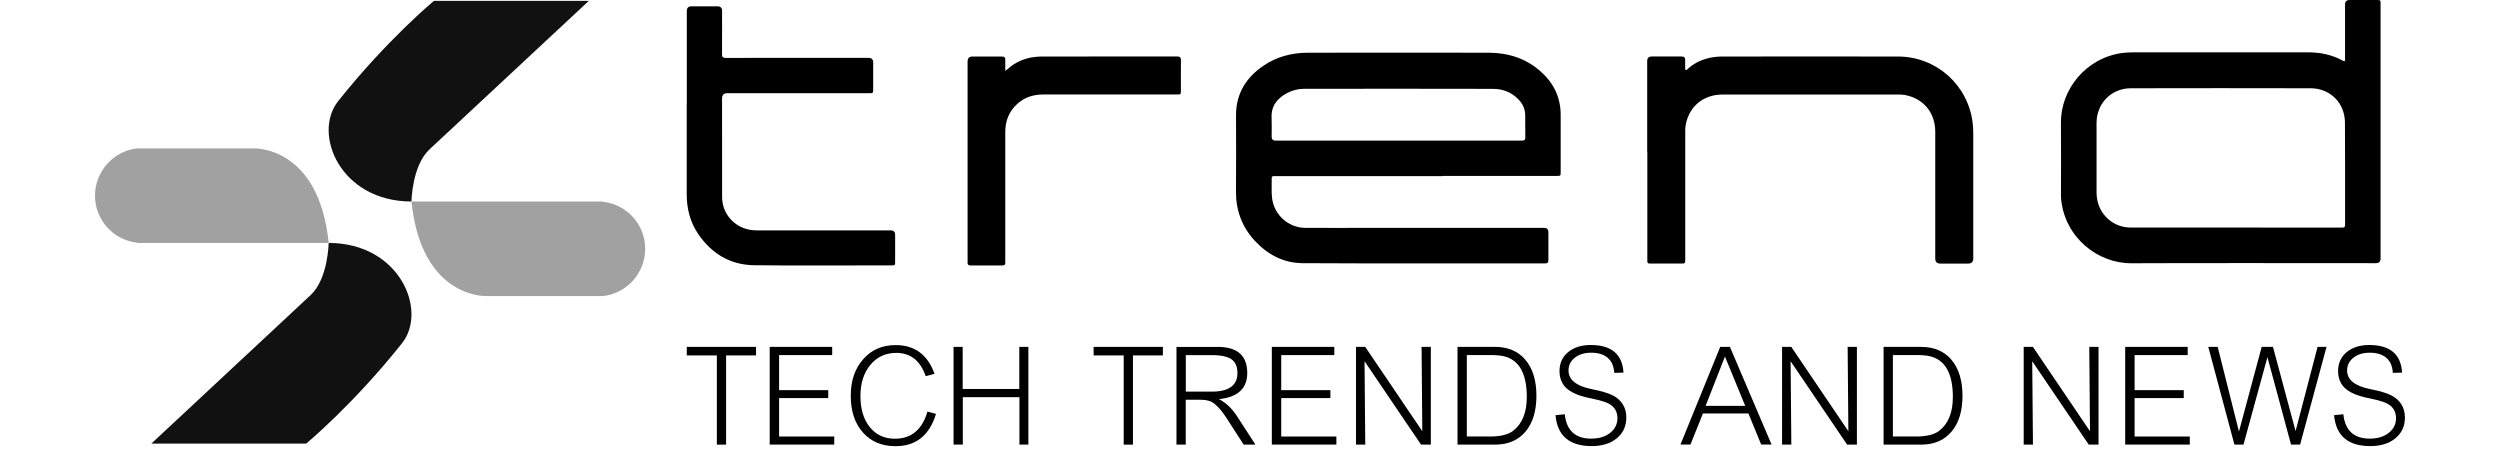
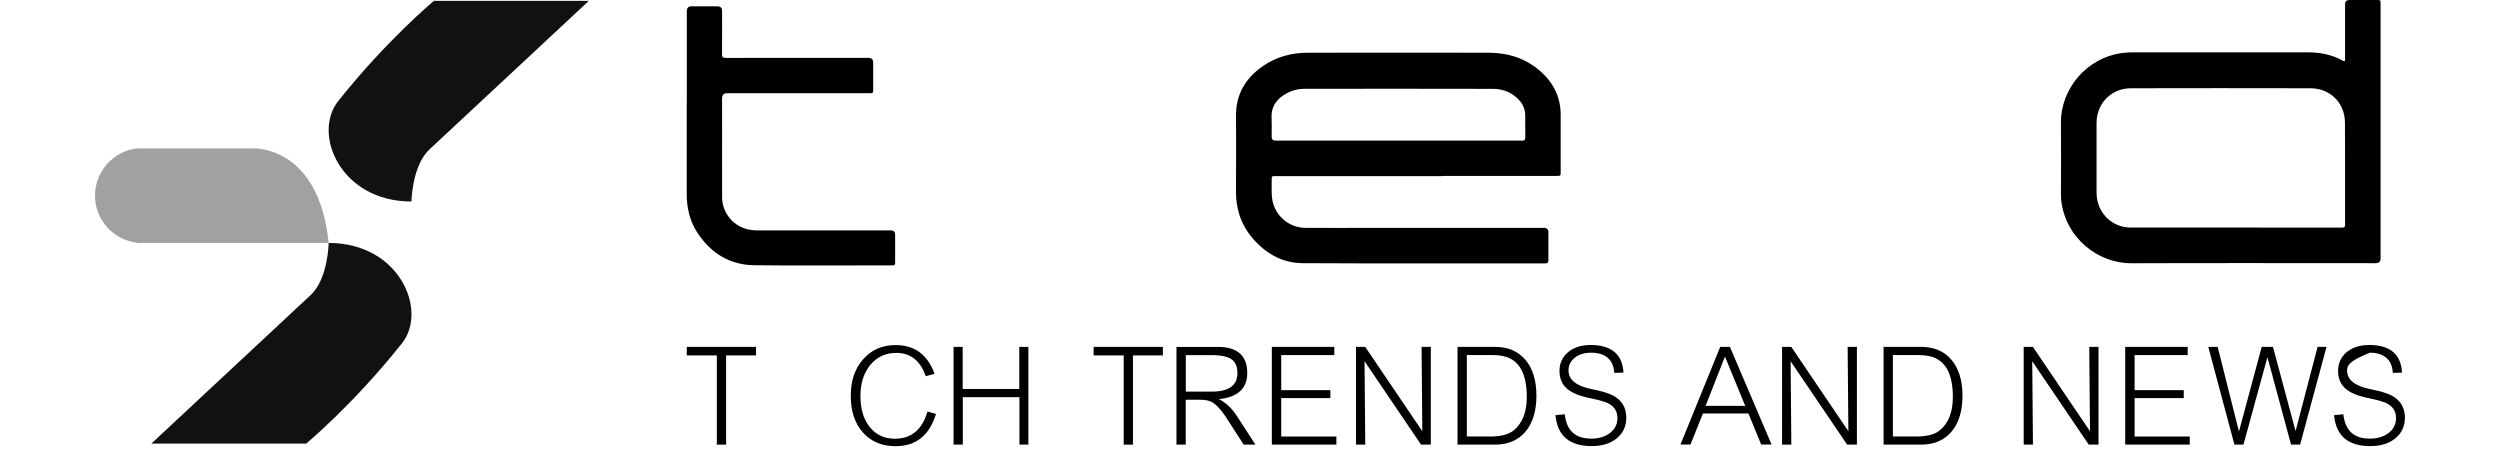
<svg xmlns="http://www.w3.org/2000/svg" width="500" height="90" viewBox="0 0 500 90" fill="none">
  <g clip-path="url(#clip0_113_33)">
    <path d="M117.766 0.174H86.782C86.782 0.174 77.337 8.014 67.626 20.237C62.446 26.757 68.058 40.301 82.298 40.301C82.298 40.301 82.38 33.139 85.92 29.856C89.459 26.574 117.766 0.174 117.766 0.174Z" fill="#111111" />
-     <path d="M120.618 40.365V40.31H82.298C84.279 59.731 97.226 59.208 97.226 59.208H120.618C125.349 58.695 129.036 54.633 129.036 49.755C129.036 44.876 125.349 40.878 120.618 40.365Z" fill="#A1A1A1" />
    <path d="M30.26 88.716H61.245C61.245 88.716 70.689 80.876 80.4 68.653C85.581 62.133 79.969 48.59 65.728 48.59C65.728 48.59 65.646 55.751 62.106 59.034C58.567 62.317 30.26 88.725 30.26 88.725V88.716Z" fill="#111111" />
    <path d="M27.418 48.526V48.581H65.738C63.757 29.16 50.809 29.682 50.809 29.682H27.418C22.686 30.205 19 34.267 19 39.136C19 44.005 22.686 48.012 27.418 48.526Z" fill="#A1A1A1" />
    <path d="M288.532 35.221C280.94 35.221 262.738 35.221 255.146 35.221C254.339 35.221 254.32 35.221 254.339 36.018C254.366 37.265 254.256 38.513 254.43 39.76C254.907 43.051 257.722 45.555 261.06 45.573C265.535 45.601 270 45.573 274.475 45.573C282.389 45.573 300.893 45.573 308.797 45.573C309.384 45.573 309.678 45.864 309.678 46.444C309.678 48.297 309.668 50.158 309.678 52.01C309.678 52.524 309.512 52.68 308.999 52.68C296.363 52.67 273.127 52.716 260.492 52.634C256.723 52.606 253.541 50.928 250.992 48.186C248.388 45.39 247.159 42.052 247.196 38.21C247.251 33.148 247.214 28.096 247.205 23.034C247.205 18.734 249.204 15.533 252.652 13.168C255.338 11.325 258.383 10.545 261.619 10.545C270.156 10.527 289.284 10.518 297.821 10.545C301.737 10.563 305.294 11.719 308.238 14.387C310.76 16.67 312.135 19.522 312.135 22.97C312.135 26.757 312.135 30.544 312.135 34.331C312.135 35.184 312.135 35.184 311.301 35.184C303.708 35.184 296.106 35.184 288.514 35.184L288.532 35.221ZM274.374 28.114C280.839 28.114 297.895 28.114 304.359 28.123C304.891 28.123 305.074 27.986 305.065 27.436C305.029 26.014 305.065 24.584 305.047 23.163C305.047 22.007 304.68 20.98 303.901 20.109C302.489 18.523 300.664 17.771 298.591 17.771C289.532 17.734 269.872 17.752 260.813 17.762C259.602 17.762 258.447 18.064 257.383 18.633C255.412 19.687 254.201 21.228 254.32 23.593C254.375 24.84 254.33 26.097 254.33 27.344C254.33 27.857 254.586 28.117 255.1 28.123C261.528 28.123 267.947 28.123 274.374 28.123V28.114Z" fill="black" />
    <path d="M476.116 26.317C476.116 34.78 476.116 43.244 476.116 51.708C476.116 52.325 475.807 52.634 475.189 52.634C462.077 52.634 439.419 52.588 426.306 52.652C419.456 52.689 413.01 47.444 412.231 39.925C412.185 39.457 412.194 38.989 412.194 38.522C412.194 33.891 412.24 29.26 412.185 24.62C412.102 17.936 417.155 11.563 424.5 10.591C425.178 10.499 425.866 10.472 426.544 10.472C435.081 10.472 453.164 10.472 461.71 10.472C464.112 10.472 466.405 10.958 468.532 12.113C469.082 12.416 469.009 12.058 469.009 11.737C469.009 8.124 469.009 4.502 469.009 0.889C469.009 0.296 469.312 0 469.917 0C471.714 0 473.511 0 475.309 0C476.116 0 476.116 0 476.116 0.807C476.116 9.307 476.116 17.807 476.116 26.317ZM451.834 45.518C457.327 45.518 462.82 45.518 468.312 45.518C468.716 45.518 469.018 45.527 469.018 44.959C469 38.136 469.046 31.314 468.991 24.492C468.954 20.558 466.029 17.67 462.132 17.652C453.32 17.624 434.962 17.624 426.15 17.652C422.253 17.67 419.328 20.668 419.31 24.575C419.3 29.224 419.31 33.882 419.31 38.531C419.31 39.099 419.374 39.659 419.502 40.218C420.227 43.327 422.922 45.5 426.114 45.509C431.505 45.527 446.443 45.509 451.834 45.509V45.518Z" fill="black" />
-     <path d="M329.438 30.333C329.438 23.208 329.438 19.33 329.438 12.214C329.438 11.603 329.753 11.297 330.383 11.297C332.345 11.297 334.316 11.315 336.279 11.297C336.847 11.297 337.067 11.499 337.04 12.058C337.012 12.553 337.031 13.048 337.04 13.543C337.04 13.699 336.966 13.91 337.15 13.993C337.324 14.066 337.443 13.883 337.562 13.773C338.626 12.81 339.846 12.141 341.221 11.746C342.285 11.434 343.376 11.306 344.467 11.306C353.683 11.297 370.436 11.279 379.651 11.306C387.28 11.334 393.607 16.991 394.533 24.566C394.625 25.299 394.643 26.051 394.653 26.794C394.653 36.174 394.653 42.309 394.653 51.689C394.653 52.374 394.316 52.716 393.644 52.716C391.782 52.716 389.921 52.716 388.05 52.716C387.384 52.716 387.051 52.371 387.051 51.68C387.051 45.454 387.051 39.218 387.051 32.992C387.051 29.682 387.06 29.609 387.051 26.299C387.033 22.493 384.658 19.66 380.926 18.99C380.485 18.908 380.018 18.908 379.568 18.908C370.399 18.908 353.683 18.899 344.513 18.908C340.698 18.908 337.865 21.246 337.15 24.905C337.031 25.537 337.049 26.179 337.049 26.821C337.049 36.138 337.049 42.208 337.049 51.524C337.049 51.772 337.049 52.019 337.04 52.267C337.031 52.569 336.875 52.707 336.572 52.707C334.353 52.707 332.143 52.707 329.924 52.707C329.612 52.707 329.466 52.569 329.466 52.258C329.466 52.029 329.466 51.799 329.466 51.579C329.466 44.5 329.466 37.421 329.466 30.342L329.438 30.333Z" fill="black" />
    <path d="M137.362 20.632C137.362 14.497 137.362 8.363 137.362 2.219C137.362 1.583 137.673 1.265 138.297 1.265C140.03 1.265 141.763 1.265 143.487 1.265C144.104 1.265 144.413 1.568 144.413 2.173C144.413 5.062 144.431 7.941 144.404 10.829C144.404 11.416 144.578 11.581 145.156 11.581C152.638 11.563 166.218 11.572 173.701 11.572C174.324 11.572 174.636 11.878 174.636 12.489C174.636 14.259 174.636 16.029 174.636 17.798C174.636 18.633 174.636 18.642 173.802 18.642C166.374 18.642 152.858 18.642 145.431 18.642C144.752 18.642 144.413 18.99 144.413 19.687C144.413 26.262 144.404 32.846 144.422 39.42C144.431 42.355 146.32 44.867 149.108 45.747C149.887 45.995 150.685 46.077 151.492 46.077C158.03 46.077 171.61 46.077 178.148 46.077C178.735 46.077 179.028 46.377 179.028 46.976C179.028 48.746 179.028 50.516 179.028 52.285C179.028 53.065 179.028 53.074 178.267 53.074C171.454 53.074 157.608 53.147 150.804 53.046C145.999 52.973 142.286 50.699 139.608 46.747C137.985 44.344 137.334 41.648 137.343 38.769C137.343 32.727 137.343 26.693 137.343 20.65L137.362 20.632Z" fill="black" />
-     <path d="M201.045 14.195C201.705 13.69 202.228 13.195 202.833 12.81C204.557 11.737 206.464 11.306 208.454 11.306C215.615 11.288 228.224 11.306 235.385 11.288C236.018 11.288 236.201 11.499 236.192 12.113C236.155 14.103 236.183 16.084 236.183 18.073C236.183 18.88 236.164 18.899 235.339 18.899C228.26 18.899 215.735 18.917 208.656 18.899C206.702 18.899 204.979 19.421 203.521 20.714C201.824 22.218 201.054 24.153 201.054 26.399C201.054 35.835 201.054 42.41 201.054 51.845C201.054 52.056 201.036 52.258 201.054 52.469C201.091 52.909 200.926 53.101 200.458 53.092C198.349 53.074 196.24 53.074 194.122 53.092C193.654 53.092 193.48 52.909 193.517 52.469C193.526 52.349 193.517 52.221 193.517 52.093C193.517 37.871 193.517 26.519 193.517 12.306C193.517 11.639 193.844 11.306 194.498 11.306C196.442 11.306 198.386 11.315 200.339 11.306C200.871 11.306 201.091 11.462 201.063 12.021C201.026 12.718 201.063 13.415 201.063 14.213L201.045 14.195Z" fill="black" />
    <path d="M151.208 69.376V71.082H145.22V88.926H143.368V71.082H137.352V69.376H151.199H151.208Z" fill="black" />
-     <path d="M166.439 69.376V71.017H155.82V78.032H165.65V79.618H155.82V87.303H166.851V88.916H153.94V69.376H166.439Z" fill="black" />
    <path d="M185.145 75.245C184.072 72.136 182.109 70.577 179.276 70.577C177.139 70.577 175.416 71.366 174.086 72.952C172.756 74.557 172.087 76.638 172.087 79.206C172.087 81.773 172.711 83.901 173.967 85.423C175.196 86.972 176.874 87.743 178.983 87.743C182.265 87.743 184.439 85.936 185.493 82.314L187.199 82.782C185.887 87.082 183.191 89.237 179.102 89.237C176.378 89.237 174.214 88.33 172.591 86.505C170.968 84.689 170.152 82.241 170.152 79.169C170.152 76.097 170.987 73.713 172.646 71.833C174.288 69.954 176.452 69.018 179.129 69.018C182.944 69.018 185.539 70.935 186.905 74.768L185.145 75.235V75.245Z" fill="black" />
    <path d="M192.535 69.376V77.794H203.86V69.376H205.675V88.916H203.887V79.435H192.563V88.916H190.711V69.376H192.526H192.535Z" fill="black" />
    <path d="M232.579 69.376V71.082H226.591V88.926H224.739V71.082H218.724V69.376H232.57H232.579Z" fill="black" />
    <path d="M243.528 69.376C247.48 69.376 249.451 71.118 249.451 74.603C249.451 77.693 247.562 79.435 243.784 79.829C245.132 80.499 246.324 81.608 247.361 83.176L251.084 88.926H248.736L245.628 84.112C244.261 81.92 243.051 80.627 242.015 80.242C241.465 80.049 240.786 79.948 239.961 79.948H237.146V88.926H235.293V69.385H243.509L243.528 69.376ZM237.164 78.326H242.327C245.765 78.326 247.489 77.088 247.489 74.603C247.489 72.86 246.746 71.788 245.261 71.375C244.5 71.136 243.546 71.026 242.418 71.026H237.164V78.335V78.326Z" fill="black" />
    <path d="M266.864 69.376V71.017H256.246V78.032H266.076V79.618H256.246V87.303H267.277V88.916H254.366V69.376H266.864Z" fill="black" />
    <path d="M273.045 69.376L284.461 86.248L284.314 69.376H286.167V88.916H284.204L272.907 72.246L273.054 88.916H271.202V69.376H273.054H273.045Z" fill="black" />
    <path d="M291.503 69.376H299.013C301.599 69.376 303.616 70.238 305.084 71.962C306.551 73.704 307.284 76.097 307.284 79.151C307.284 82.204 306.551 84.616 305.084 86.34C303.616 88.064 301.59 88.926 299.013 88.926H291.503V69.385V69.376ZM297.959 87.303C300.068 87.303 301.617 86.927 302.599 86.184C304.432 84.772 305.359 82.516 305.359 79.407C305.359 74.694 303.827 71.971 300.755 71.247C300.132 71.091 299.197 71.008 297.968 71.008H293.365V87.293H297.968L297.959 87.303Z" fill="black" />
    <path d="M322.863 74.594C322.781 73.594 322.552 72.815 322.157 72.246C321.378 71.109 320.076 70.54 318.251 70.54C316.903 70.54 315.803 70.871 314.968 71.54C314.125 72.209 313.703 73.053 313.703 74.089C313.703 75.951 315.225 77.189 318.279 77.812C320.177 78.188 321.57 78.591 322.478 79.041C323.359 79.472 324.055 80.077 324.56 80.856C325.027 81.636 325.266 82.516 325.266 83.497C325.266 85.221 324.633 86.606 323.359 87.66C322.102 88.696 320.433 89.219 318.343 89.219C313.886 89.219 311.466 87.156 311.099 83.029L312.951 82.855C313.299 86.101 315.06 87.724 318.233 87.724C319.801 87.724 321.057 87.339 322.02 86.578C323.001 85.817 323.487 84.827 323.487 83.616C323.487 82.067 322.671 81.003 321.048 80.416C320.268 80.141 319.379 79.912 318.379 79.71C315.253 79.142 313.281 78.115 312.483 76.629C312.089 75.905 311.897 75.107 311.897 74.227C311.897 72.659 312.465 71.402 313.602 70.44C314.757 69.486 316.261 69 318.123 69C322.286 69 324.477 70.843 324.697 74.52L322.882 74.575L322.863 74.594Z" fill="black" />
    <path d="M340.588 82.69L338.094 88.907H336.095L344.045 69.367H345.98L354.315 88.907H352.234L349.685 82.69H340.588ZM349.043 81.168L344.99 71.311L341.12 81.168H349.043Z" fill="black" />
    <path d="M358.258 69.376L369.674 86.248L369.528 69.376H371.38V88.916H369.418L358.121 72.246L358.267 88.916H356.415V69.376H358.267H358.258Z" fill="black" />
    <path d="M376.717 69.376H384.227C386.812 69.376 388.83 70.238 390.297 71.962C391.764 73.704 392.498 76.097 392.498 79.151C392.498 82.204 391.764 84.616 390.297 86.34C388.83 88.064 386.803 88.926 384.227 88.926H376.717V69.385V69.376ZM383.172 87.303C385.281 87.303 386.831 86.927 387.812 86.184C389.646 84.772 390.572 82.516 390.572 79.407C390.572 74.694 389.041 71.971 385.969 71.247C385.345 71.091 384.41 71.008 383.181 71.008H378.578V87.293H383.181L383.172 87.303Z" fill="black" />
    <path d="M406.582 69.376L417.998 86.248L417.852 69.376H419.704V88.916H417.742L406.445 72.246L406.591 88.916H404.739V69.376H406.591H406.582Z" fill="black" />
    <path d="M437.539 69.376V71.017H426.92V78.032H436.75V79.618H426.92V87.303H437.952V88.916H425.041V69.376H437.539Z" fill="black" />
    <path d="M443.536 69.376L447.791 86.303L452.339 69.376H454.594L459.115 86.221L463.516 69.376H465.305L460.023 88.916H458.207L453.485 71.43L448.698 88.916H446.883L441.656 69.376H443.536Z" fill="black" />
-     <path d="M478.582 74.594C478.5 73.594 478.27 72.815 477.876 72.246C477.097 71.109 475.795 70.54 473.97 70.54C472.622 70.54 471.522 70.871 470.687 71.54C469.844 72.209 469.422 73.053 469.422 74.089C469.422 75.951 470.944 77.189 473.997 77.812C475.896 78.188 477.289 78.591 478.197 79.041C479.077 79.472 479.774 80.077 480.279 80.856C480.746 81.636 480.985 82.516 480.985 83.497C480.985 85.221 480.352 86.606 479.077 87.66C477.821 88.696 476.152 89.219 474.062 89.219C469.605 89.219 467.184 87.156 466.818 83.029L468.67 82.855C469.018 86.101 470.779 87.724 473.952 87.724C475.52 87.724 476.776 87.339 477.739 86.578C478.72 85.817 479.206 84.827 479.206 83.616C479.206 82.067 478.39 81.003 476.767 80.416C475.987 80.141 475.098 79.912 474.098 79.71C470.971 79.142 469 78.115 468.202 76.629C467.808 75.905 467.615 75.107 467.615 74.227C467.615 72.659 468.184 71.402 469.321 70.44C470.476 69.486 471.98 69 473.842 69C478.005 69 480.196 70.843 480.416 74.52L478.601 74.575L478.582 74.594Z" fill="black" />
+     <path d="M478.582 74.594C478.5 73.594 478.27 72.815 477.876 72.246C477.097 71.109 475.795 70.54 473.97 70.54C469.844 72.209 469.422 73.053 469.422 74.089C469.422 75.951 470.944 77.189 473.997 77.812C475.896 78.188 477.289 78.591 478.197 79.041C479.077 79.472 479.774 80.077 480.279 80.856C480.746 81.636 480.985 82.516 480.985 83.497C480.985 85.221 480.352 86.606 479.077 87.66C477.821 88.696 476.152 89.219 474.062 89.219C469.605 89.219 467.184 87.156 466.818 83.029L468.67 82.855C469.018 86.101 470.779 87.724 473.952 87.724C475.52 87.724 476.776 87.339 477.739 86.578C478.72 85.817 479.206 84.827 479.206 83.616C479.206 82.067 478.39 81.003 476.767 80.416C475.987 80.141 475.098 79.912 474.098 79.71C470.971 79.142 469 78.115 468.202 76.629C467.808 75.905 467.615 75.107 467.615 74.227C467.615 72.659 468.184 71.402 469.321 70.44C470.476 69.486 471.98 69 473.842 69C478.005 69 480.196 70.843 480.416 74.52L478.601 74.575L478.582 74.594Z" fill="black" />
  </g>
  <defs>
    <clipPath id="clip0_113_33">
      <rect width="500" height="89.5" fill="white" />
    </clipPath>
  </defs>
</svg>